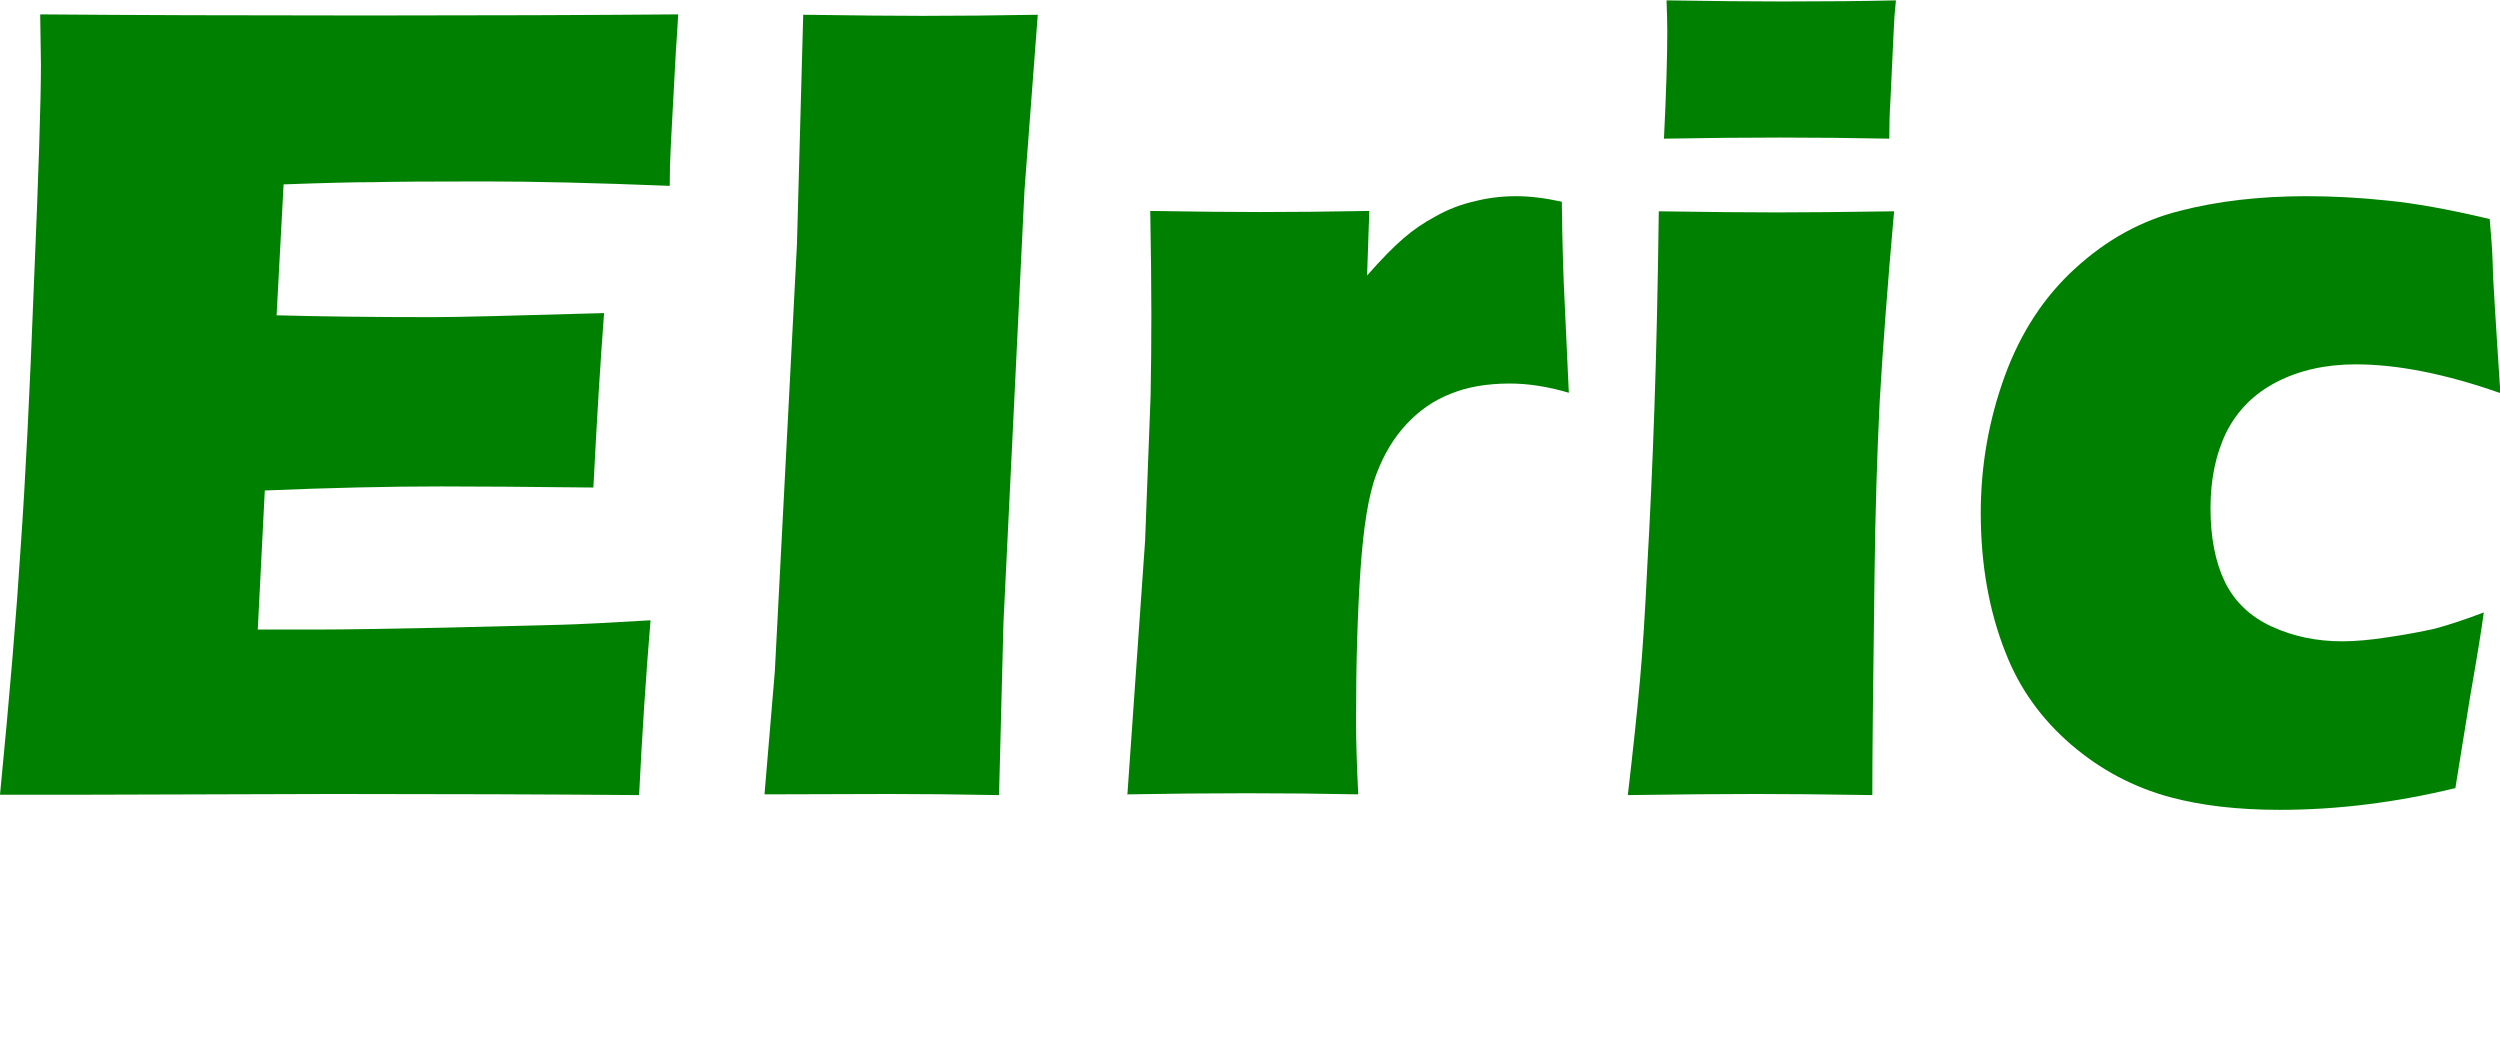
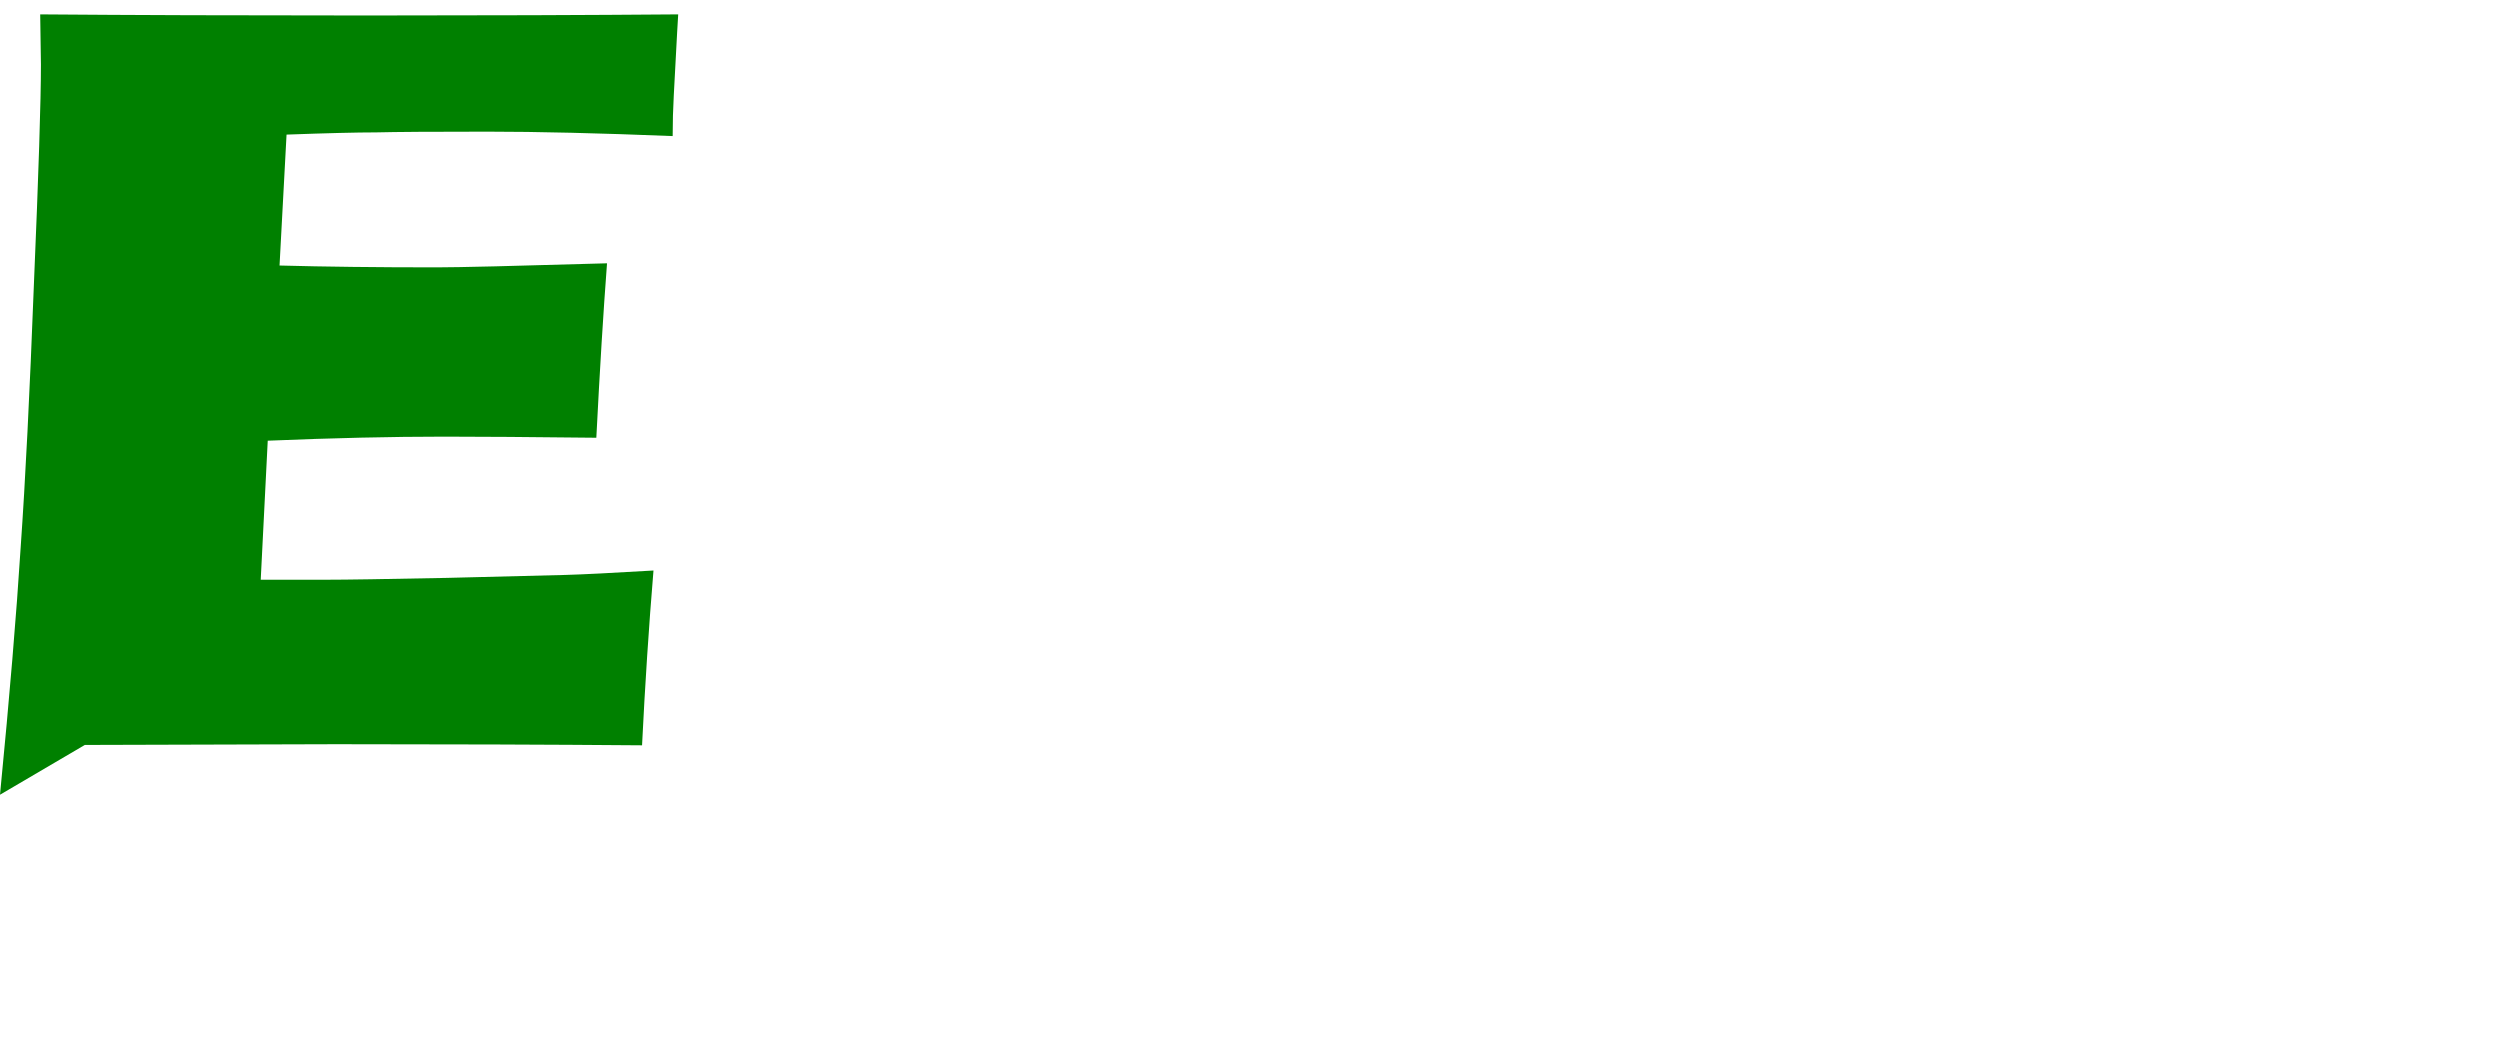
<svg xmlns="http://www.w3.org/2000/svg" xmlns:ns1="http://www.inkscape.org/namespaces/inkscape" xmlns:ns2="http://sodipodi.sourceforge.net/DTD/sodipodi-0.dtd" width="6.779mm" height="2.882mm" viewBox="0 0 6.779 2.882" version="1.1" id="svg1012" ns1:version="1.2.1 (9c6d41e410, 2022-07-14)" ns2:docname="elric.svg">
  <ns2:namedview id="namedview1014" pagecolor="#505050" bordercolor="#eeeeee" borderopacity="1" ns1:showpageshadow="0" ns1:pageopacity="0" ns1:pagecheckerboard="0" ns1:deskcolor="#505050" ns1:document-units="mm" showgrid="false" ns1:zoom="11.930303" ns1:cx="24.433579" ns1:cy="22.463805" ns1:window-width="2560" ns1:window-height="1017" ns1:window-x="2552" ns1:window-y="-8" ns1:window-maximized="1" ns1:current-layer="layer1" />
  <defs id="defs1009" />
  <g ns1:label="Layer 1" ns1:groupmode="layer" id="layer1" transform="translate(-24.992,-91.877)">
    <g aria-label="Elric" id="text1381" style="font-size:3.175px;font-family:'Eras Bold ITC';-inkscape-font-specification:'Eras Bold ITC';fill:#008000;fill-opacity:1;stroke-width:0.265">
-       <path d="m 24.992,94.032 q 0.039,-0.4 0.056,-0.67 0.019,-0.27 0.036,-0.716 0.019,-0.448 0.019,-0.594 l -0.002,-0.136 q 0.366,0.003 0.885,0.003 0.479,0 0.845,-0.003 l -0.003,0.051 q -0.002,0.019 -0.008,0.135 l -0.009,0.169 q -0.003,0.054 -0.003,0.11 -0.299,-0.012 -0.502,-0.012 -0.223,0 -0.302,0.002 -0.078,0 -0.243,0.006 l -0.019,0.355 q 0.183,0.005 0.426,0.005 0.087,0 0.462,-0.011 -0.015,0.198 -0.029,0.473 -0.268,-0.003 -0.412,-0.003 -0.214,0 -0.479,0.011 l -0.019,0.377 h 0.178 q 0.079,0 0.327,-0.005 l 0.321,-0.008 q 0.071,-0.002 0.239,-0.012 -0.019,0.229 -0.031,0.474 -0.378,-0.003 -0.829,-0.003 l -0.682,0.002 z" id="path5131" style="fill:#008000;fill-opacity:1" />
-       <path d="m 27.065,94.031 0.028,-0.333 0.06,-1.158 0.017,-0.623 q 0.215,0.003 0.324,0.003 0.141,0 0.312,-0.003 l -0.036,0.476 -0.057,1.172 -0.012,0.468 q -0.166,-0.003 -0.299,-0.003 z" id="path5133" style="fill:#008000;fill-opacity:1" />
-       <path d="m 28.049,94.032 0.048,-0.688 0.015,-0.395 q 0.002,-0.107 0.002,-0.219 0,-0.113 -0.003,-0.281 0.188,0.003 0.298,0.003 0.129,0 0.296,-0.003 l -0.006,0.175 q 0.06,-0.068 0.099,-0.101 0.039,-0.034 0.088,-0.06 0.05,-0.028 0.104,-0.04 0.054,-0.014 0.113,-0.014 0.056,0 0.124,0.015 0.002,0.169 0.008,0.279 l 0.011,0.239 q -0.085,-0.025 -0.16,-0.025 -0.093,0 -0.161,0.028 -0.067,0.026 -0.119,0.082 -0.051,0.054 -0.082,0.136 -0.031,0.082 -0.043,0.26 -0.012,0.178 -0.012,0.408 0,0.081 0.006,0.2 -0.15,-0.003 -0.302,-0.003 -0.15,0 -0.322,0.003 z" id="path5135" style="fill:#008000;fill-opacity:1" />
-       <path d="m 29.504,92.253 q 0.009,-0.184 0.009,-0.291 0,-0.031 -0.002,-0.084 0.188,0.003 0.315,0.003 0.175,0 0.307,-0.003 -0.005,0.048 -0.006,0.081 l -0.009,0.192 q -0.003,0.043 -0.003,0.102 -0.153,-0.003 -0.295,-0.003 -0.146,0 -0.316,0.003 z m -0.098,1.78 q 0.022,-0.189 0.033,-0.312 0.011,-0.122 0.02,-0.313 0.011,-0.191 0.019,-0.422 0.008,-0.231 0.012,-0.536 0.202,0.003 0.322,0.003 0.11,0 0.316,-0.003 -0.026,0.293 -0.039,0.515 -0.011,0.222 -0.014,0.47 -0.006,0.44 -0.006,0.598 -0.184,-0.003 -0.318,-0.003 -0.132,0 -0.346,0.003 z" id="path5137" style="fill:#008000;fill-opacity:1" />
-       <path d="m 31.727,93.538 q -0.008,0.062 -0.037,0.228 l -0.04,0.248 q -0.243,0.059 -0.476,0.059 -0.169,0 -0.296,-0.034 -0.15,-0.04 -0.27,-0.143 -0.122,-0.105 -0.178,-0.25 -0.067,-0.169 -0.067,-0.378 0,-0.192 0.065,-0.371 0.065,-0.178 0.192,-0.293 0.127,-0.116 0.282,-0.155 0.155,-0.04 0.343,-0.04 0.11,0 0.222,0.012 0.112,0.011 0.276,0.05 l 0.003,0.036 q 0.005,0.056 0.006,0.115 0.003,0.057 0.011,0.183 l 0.009,0.138 q -0.222,-0.078 -0.392,-0.078 -0.122,0 -0.215,0.048 -0.091,0.047 -0.136,0.136 -0.043,0.088 -0.043,0.206 0,0.119 0.039,0.2 0.04,0.081 0.127,0.121 0.087,0.04 0.191,0.04 0.053,0 0.124,-0.011 0.073,-0.011 0.126,-0.023 0.054,-0.014 0.136,-0.045 z" id="path5139" style="fill:#008000;fill-opacity:1" />
+       <path d="m 24.992,94.032 q 0.039,-0.4 0.056,-0.67 0.019,-0.27 0.036,-0.716 0.019,-0.448 0.019,-0.594 l -0.002,-0.136 q 0.366,0.003 0.885,0.003 0.479,0 0.845,-0.003 l -0.003,0.051 l -0.009,0.169 q -0.003,0.054 -0.003,0.11 -0.299,-0.012 -0.502,-0.012 -0.223,0 -0.302,0.002 -0.078,0 -0.243,0.006 l -0.019,0.355 q 0.183,0.005 0.426,0.005 0.087,0 0.462,-0.011 -0.015,0.198 -0.029,0.473 -0.268,-0.003 -0.412,-0.003 -0.214,0 -0.479,0.011 l -0.019,0.377 h 0.178 q 0.079,0 0.327,-0.005 l 0.321,-0.008 q 0.071,-0.002 0.239,-0.012 -0.019,0.229 -0.031,0.474 -0.378,-0.003 -0.829,-0.003 l -0.682,0.002 z" id="path5131" style="fill:#008000;fill-opacity:1" />
    </g>
  </g>
</svg>